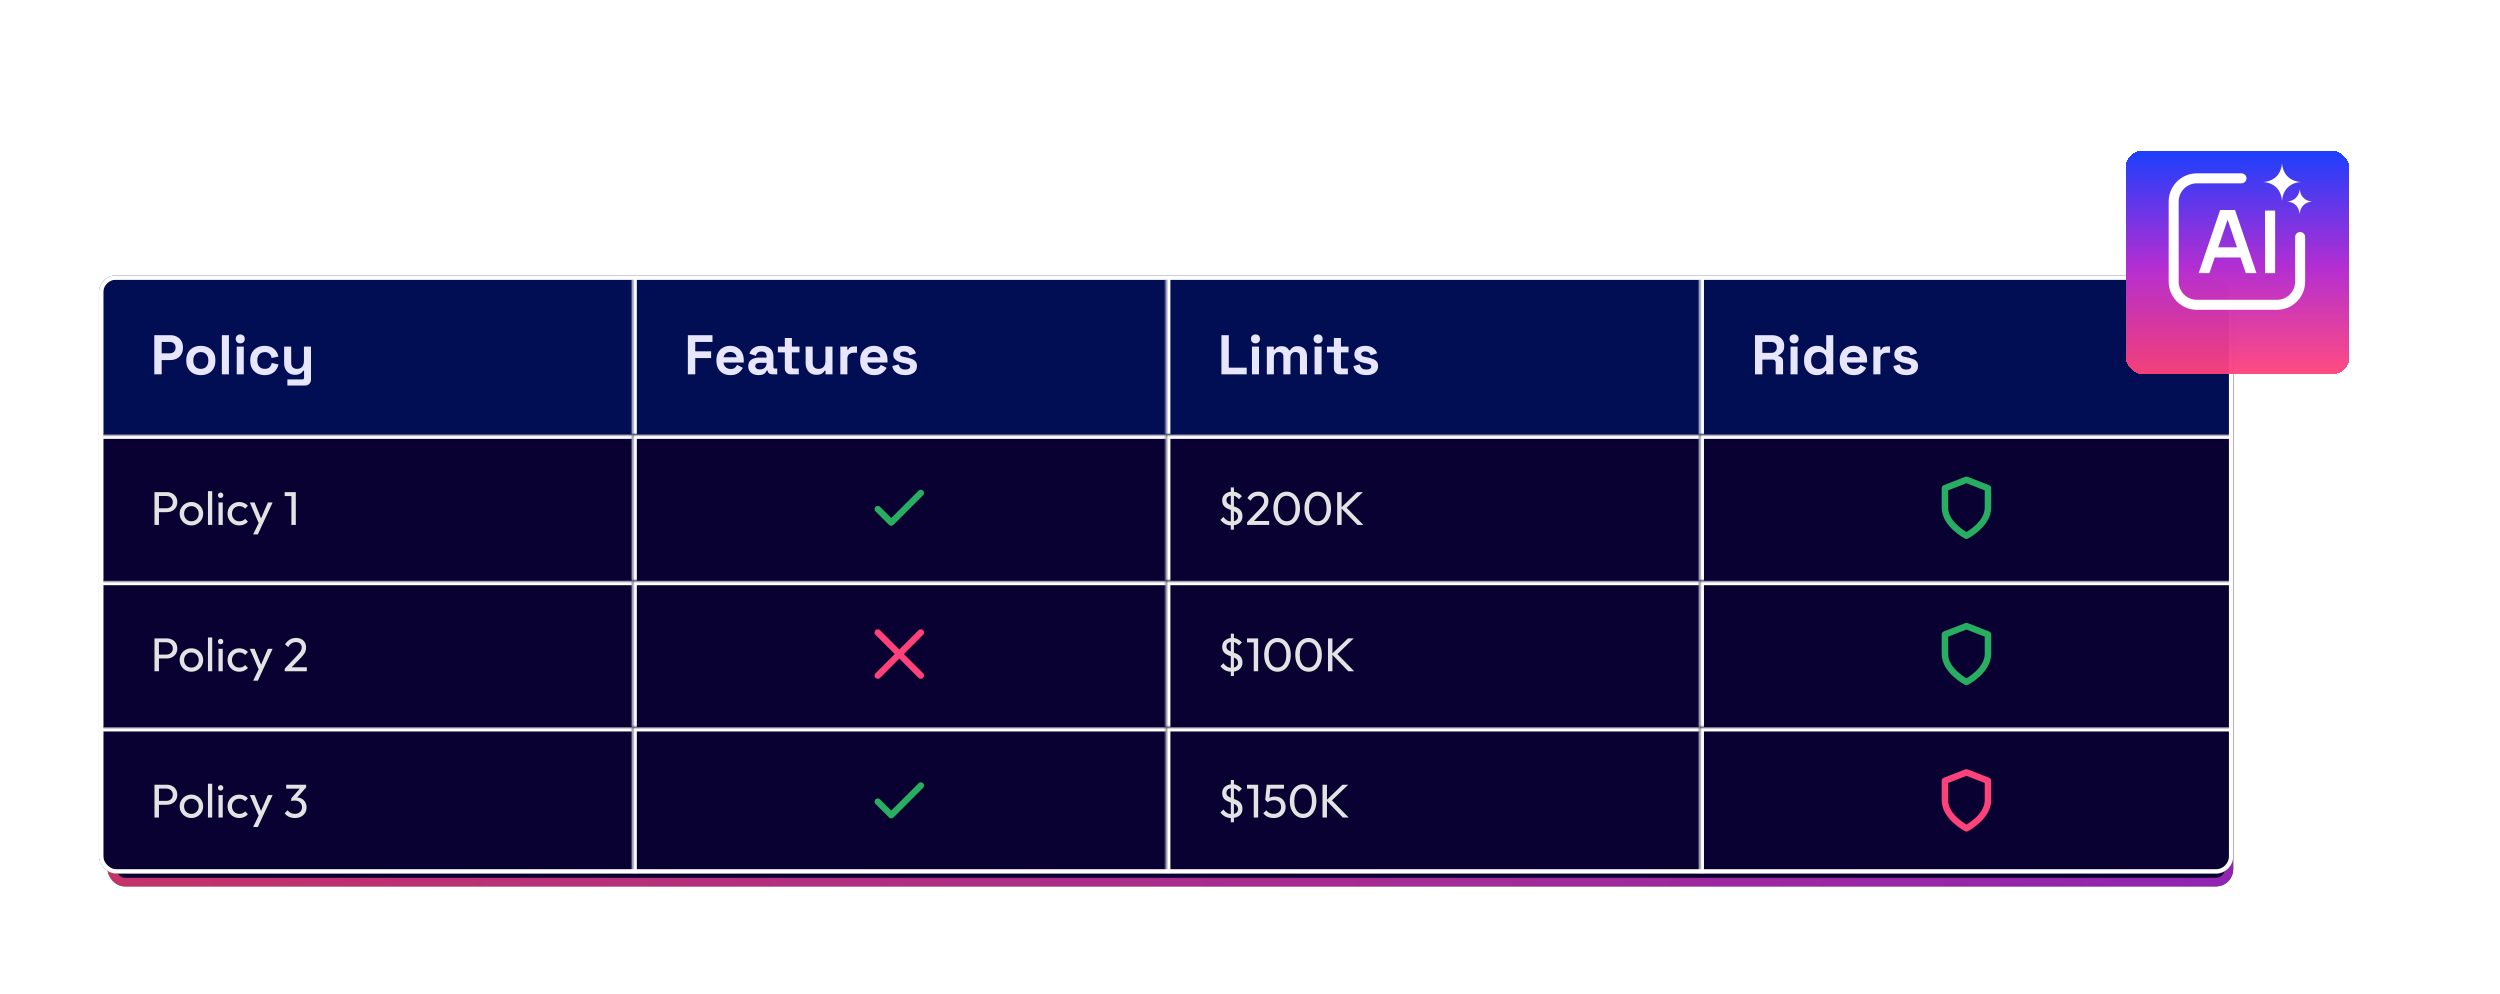
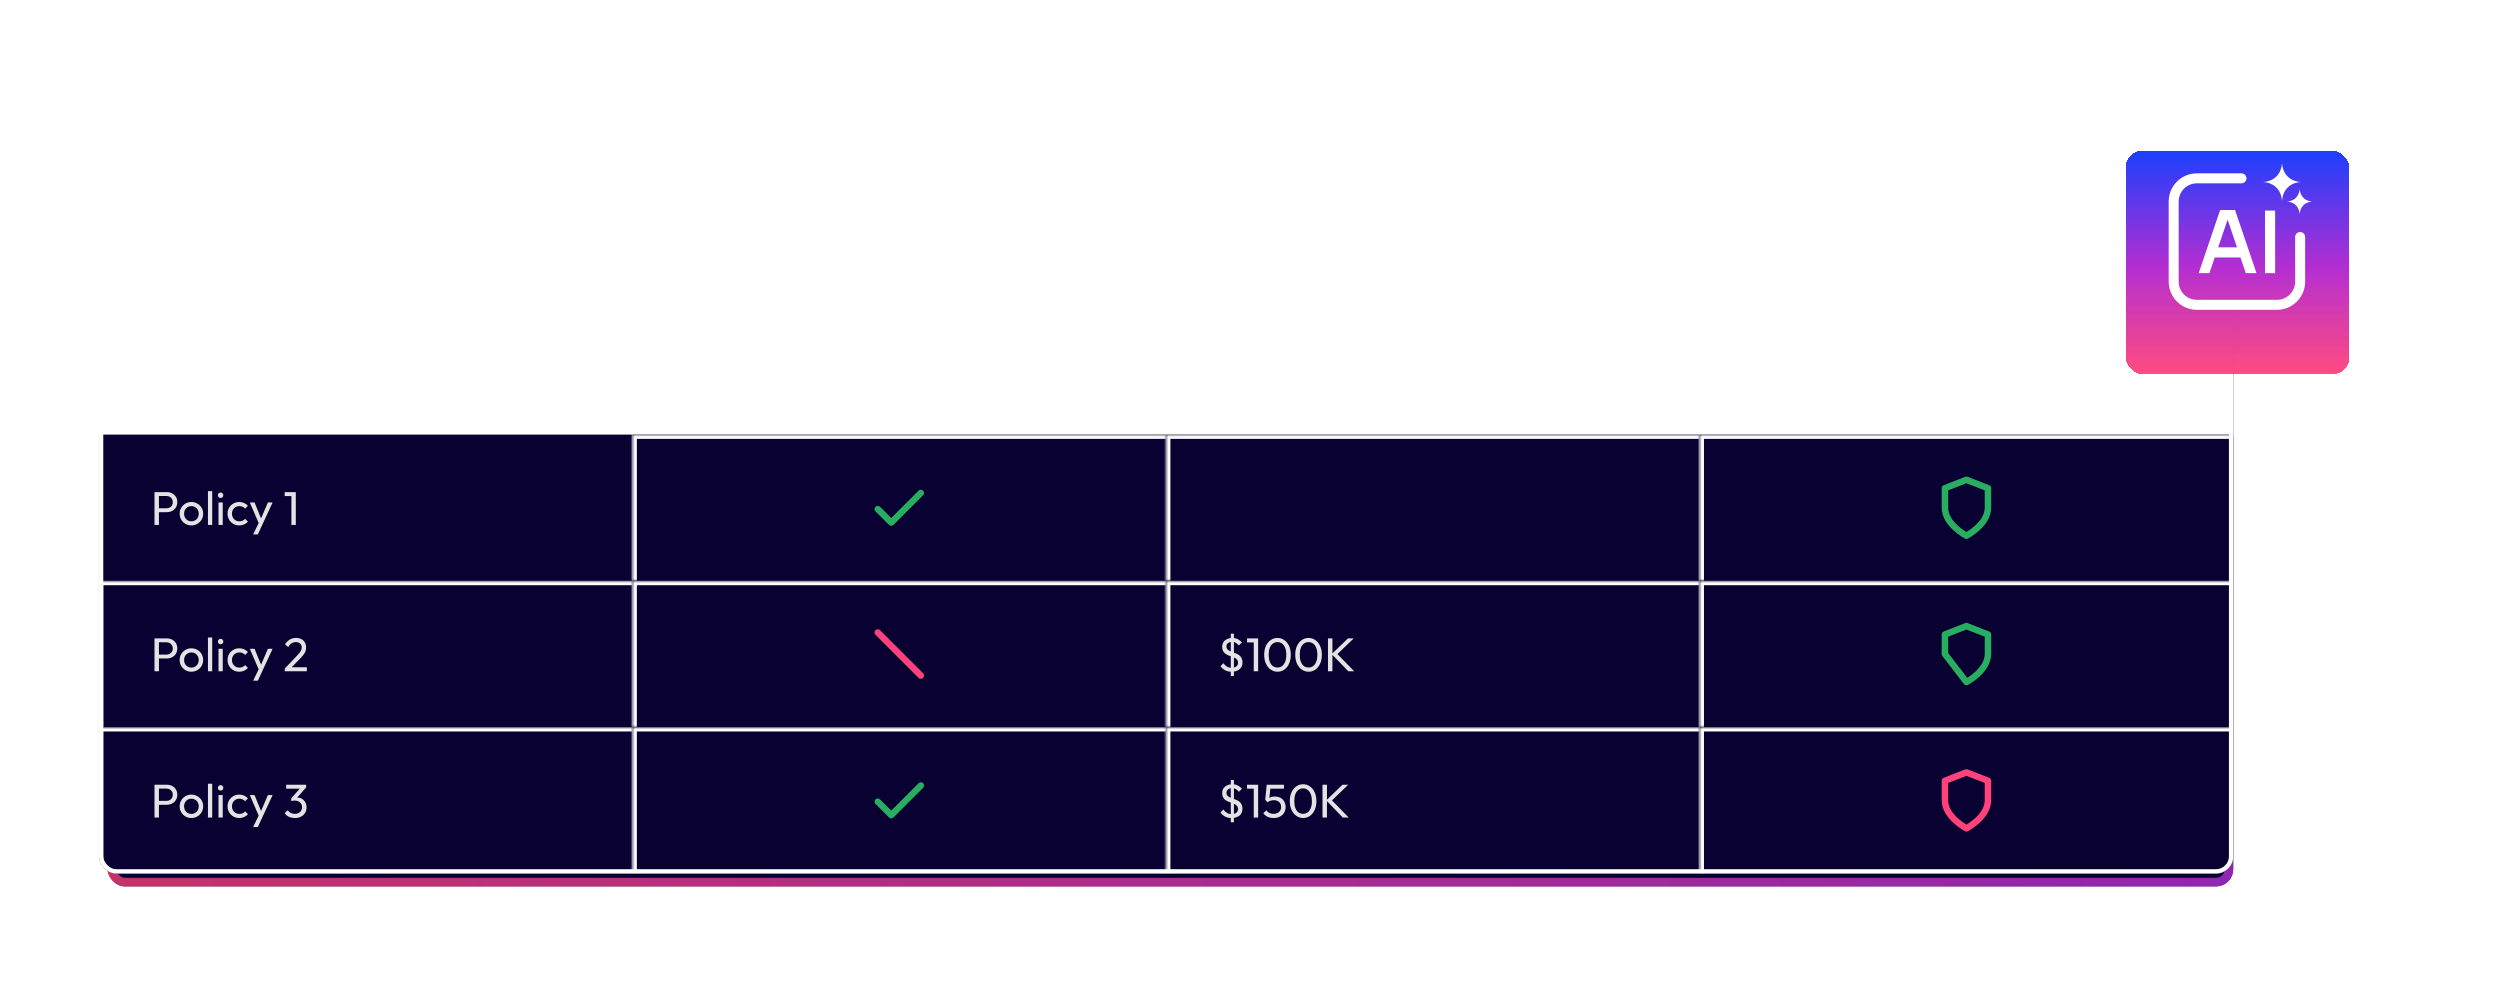
<svg xmlns="http://www.w3.org/2000/svg" width="581" height="231" viewBox="0 0 581 231" fill="none">
  <g filter="url(#filter0_d_2008_4955)">
    <rect x="25" y="64" width="494" height="138" rx="4" fill="#090132" />
    <rect x="26" y="65" width="492" height="136" rx="3" stroke="url(#paint0_linear_2008_4955)" stroke-opacity="0.8" stroke-width="2" />
  </g>
  <g clip-path="url(#clip0_2008_4955)">
    <rect x="23" y="64" width="496" height="139" rx="4" fill="white" />
    <g clip-path="url(#clip1_2008_4955)">
      <rect width="496" height="37" transform="translate(23 64)" fill="white" fill-opacity="0.01" />
      <mask id="path-5-inside-1_2008_4955" fill="white">
        <path d="M23 64H147V101H23V64Z" />
      </mask>
      <path d="M23 64H147V101H23V64Z" fill="#010E53" />
      <path d="M23 64V63H22V64H23ZM23 64V65H147V64V63H23V64ZM23 101H24V64H23H22V101H23Z" fill="white" mask="url(#path-5-inside-1_2008_4955)" />
      <path d="M35.858 87V77.9H39.602C40.174 77.9 40.677 78.017 41.11 78.251C41.552 78.476 41.894 78.797 42.137 79.213C42.388 79.629 42.514 80.123 42.514 80.695V80.877C42.514 81.44 42.384 81.934 42.124 82.359C41.873 82.775 41.526 83.1 41.084 83.334C40.651 83.559 40.157 83.672 39.602 83.672H37.574V87H35.858ZM37.574 82.112H39.433C39.84 82.112 40.17 81.999 40.421 81.774C40.672 81.549 40.798 81.241 40.798 80.851V80.721C40.798 80.331 40.672 80.023 40.421 79.798C40.17 79.573 39.84 79.46 39.433 79.46H37.574V82.112ZM46.671 87.182C46.03 87.182 45.454 87.052 44.942 86.792C44.431 86.532 44.028 86.155 43.733 85.661C43.439 85.167 43.291 84.573 43.291 83.88V83.672C43.291 82.979 43.439 82.385 43.733 81.891C44.028 81.397 44.431 81.02 44.942 80.76C45.454 80.5 46.03 80.37 46.671 80.37C47.313 80.37 47.889 80.5 48.4 80.76C48.912 81.02 49.315 81.397 49.609 81.891C49.904 82.385 50.051 82.979 50.051 83.672V83.88C50.051 84.573 49.904 85.167 49.609 85.661C49.315 86.155 48.912 86.532 48.4 86.792C47.889 87.052 47.313 87.182 46.671 87.182ZM46.671 85.726C47.174 85.726 47.59 85.566 47.919 85.245C48.249 84.916 48.413 84.448 48.413 83.841V83.711C48.413 83.104 48.249 82.641 47.919 82.32C47.599 81.991 47.183 81.826 46.671 81.826C46.169 81.826 45.753 81.991 45.423 82.32C45.094 82.641 44.929 83.104 44.929 83.711V83.841C44.929 84.448 45.094 84.916 45.423 85.245C45.753 85.566 46.169 85.726 46.671 85.726ZM51.563 87V77.9H53.201V87H51.563ZM55.016 87V80.552H56.654V87H55.016ZM55.835 79.798C55.541 79.798 55.289 79.703 55.081 79.512C54.882 79.321 54.782 79.07 54.782 78.758C54.782 78.446 54.882 78.195 55.081 78.004C55.289 77.813 55.541 77.718 55.835 77.718C56.139 77.718 56.39 77.813 56.589 78.004C56.789 78.195 56.888 78.446 56.888 78.758C56.888 79.07 56.789 79.321 56.589 79.512C56.39 79.703 56.139 79.798 55.835 79.798ZM61.499 87.182C60.875 87.182 60.307 87.052 59.796 86.792C59.293 86.532 58.894 86.155 58.6 85.661C58.305 85.167 58.158 84.569 58.158 83.867V83.685C58.158 82.983 58.305 82.385 58.6 81.891C58.894 81.397 59.293 81.02 59.796 80.76C60.307 80.5 60.875 80.37 61.499 80.37C62.114 80.37 62.643 80.478 63.085 80.695C63.527 80.912 63.882 81.211 64.151 81.592C64.428 81.965 64.61 82.389 64.697 82.866L63.111 83.204C63.076 82.944 62.998 82.71 62.877 82.502C62.755 82.294 62.582 82.129 62.357 82.008C62.14 81.887 61.867 81.826 61.538 81.826C61.208 81.826 60.909 81.9 60.641 82.047C60.381 82.186 60.173 82.398 60.017 82.684C59.869 82.961 59.796 83.304 59.796 83.711V83.841C59.796 84.248 59.869 84.595 60.017 84.881C60.173 85.158 60.381 85.371 60.641 85.518C60.909 85.657 61.208 85.726 61.538 85.726C62.032 85.726 62.404 85.6 62.656 85.349C62.916 85.089 63.08 84.751 63.15 84.335L64.736 84.712C64.623 85.171 64.428 85.592 64.151 85.973C63.882 86.346 63.527 86.64 63.085 86.857C62.643 87.074 62.114 87.182 61.499 87.182ZM66.789 89.6V88.17H70.299C70.541 88.17 70.663 88.04 70.663 87.78V86.155H70.429C70.359 86.302 70.251 86.45 70.104 86.597C69.956 86.744 69.757 86.866 69.506 86.961C69.254 87.056 68.934 87.104 68.544 87.104C68.041 87.104 67.599 86.991 67.218 86.766C66.845 86.532 66.555 86.211 66.347 85.804C66.139 85.397 66.035 84.929 66.035 84.4V80.552H67.673V84.27C67.673 84.755 67.79 85.119 68.024 85.362C68.266 85.605 68.609 85.726 69.051 85.726C69.553 85.726 69.943 85.561 70.221 85.232C70.498 84.894 70.637 84.426 70.637 83.828V80.552H72.275V88.144C72.275 88.586 72.145 88.937 71.885 89.197C71.625 89.466 71.278 89.6 70.845 89.6H66.789Z" fill="#E8E6FF" />
      <mask id="path-8-inside-2_2008_4955" fill="white">
        <path d="M147 64H271V101H147V64Z" />
      </mask>
      <path d="M147 64H271V101H147V64Z" fill="#010E53" />
      <path d="M147 64V63H146V64H147ZM147 64V65H271V64V63H147V64ZM147 101H148V64H147H146V101H147Z" fill="white" mask="url(#path-8-inside-2_2008_4955)" />
      <path d="M159.858 87V77.9H165.578V79.46H161.574V81.657H165.266V83.217H161.574V87H159.858ZM169.742 87.182C169.1 87.182 168.533 87.048 168.039 86.779C167.553 86.502 167.172 86.116 166.895 85.622C166.626 85.119 166.492 84.53 166.492 83.854V83.698C166.492 83.022 166.626 82.437 166.895 81.943C167.163 81.44 167.54 81.055 168.026 80.786C168.511 80.509 169.074 80.37 169.716 80.37C170.348 80.37 170.899 80.513 171.367 80.799C171.835 81.076 172.199 81.466 172.459 81.969C172.719 82.463 172.849 83.039 172.849 83.698V84.257H168.156C168.173 84.699 168.338 85.059 168.65 85.336C168.962 85.613 169.343 85.752 169.794 85.752C170.253 85.752 170.591 85.652 170.808 85.453C171.024 85.254 171.189 85.033 171.302 84.79L172.641 85.492C172.519 85.717 172.342 85.964 172.108 86.233C171.882 86.493 171.579 86.718 171.198 86.909C170.816 87.091 170.331 87.182 169.742 87.182ZM168.169 83.035H171.185C171.15 82.662 170.998 82.363 170.73 82.138C170.47 81.913 170.127 81.8 169.703 81.8C169.261 81.8 168.91 81.913 168.65 82.138C168.39 82.363 168.229 82.662 168.169 83.035ZM176.308 87.182C175.849 87.182 175.437 87.104 175.073 86.948C174.709 86.783 174.419 86.549 174.202 86.246C173.994 85.934 173.89 85.557 173.89 85.115C173.89 84.673 173.994 84.305 174.202 84.01C174.419 83.707 174.714 83.481 175.086 83.334C175.468 83.178 175.901 83.1 176.386 83.1H178.154V82.736C178.154 82.433 178.059 82.186 177.868 81.995C177.678 81.796 177.374 81.696 176.958 81.696C176.551 81.696 176.248 81.791 176.048 81.982C175.849 82.164 175.719 82.402 175.658 82.697L174.15 82.19C174.254 81.861 174.419 81.562 174.644 81.293C174.878 81.016 175.186 80.795 175.567 80.63C175.957 80.457 176.43 80.37 176.984 80.37C177.834 80.37 178.505 80.582 178.999 81.007C179.493 81.432 179.74 82.047 179.74 82.853V85.258C179.74 85.518 179.862 85.648 180.104 85.648H180.624V87H179.532C179.212 87 178.947 86.922 178.739 86.766C178.531 86.61 178.427 86.402 178.427 86.142V86.129H178.18C178.146 86.233 178.068 86.372 177.946 86.545C177.825 86.71 177.634 86.857 177.374 86.987C177.114 87.117 176.759 87.182 176.308 87.182ZM176.594 85.856C177.054 85.856 177.426 85.73 177.712 85.479C178.007 85.219 178.154 84.877 178.154 84.452V84.322H176.503C176.2 84.322 175.962 84.387 175.788 84.517C175.615 84.647 175.528 84.829 175.528 85.063C175.528 85.297 175.619 85.488 175.801 85.635C175.983 85.782 176.248 85.856 176.594 85.856ZM183.822 87C183.398 87 183.051 86.87 182.782 86.61C182.522 86.341 182.392 85.986 182.392 85.544V81.904H180.78V80.552H182.392V78.55H184.03V80.552H185.798V81.904H184.03V85.258C184.03 85.518 184.152 85.648 184.394 85.648H185.642V87H183.822ZM189.738 87.104C189.235 87.104 188.793 86.991 188.412 86.766C188.039 86.532 187.749 86.211 187.541 85.804C187.333 85.397 187.229 84.929 187.229 84.4V80.552H188.867V84.27C188.867 84.755 188.984 85.119 189.218 85.362C189.461 85.605 189.803 85.726 190.245 85.726C190.748 85.726 191.138 85.561 191.415 85.232C191.692 84.894 191.831 84.426 191.831 83.828V80.552H193.469V87H191.857V86.155H191.623C191.519 86.372 191.324 86.584 191.038 86.792C190.752 87 190.319 87.104 189.738 87.104ZM195.292 87V80.552H196.904V81.28H197.138C197.233 81.02 197.389 80.829 197.606 80.708C197.831 80.587 198.091 80.526 198.386 80.526H199.166V81.982H198.36C197.944 81.982 197.602 82.095 197.333 82.32C197.064 82.537 196.93 82.875 196.93 83.334V87H195.292ZM203.156 87.182C202.514 87.182 201.947 87.048 201.453 86.779C200.967 86.502 200.586 86.116 200.309 85.622C200.04 85.119 199.906 84.53 199.906 83.854V83.698C199.906 83.022 200.04 82.437 200.309 81.943C200.577 81.44 200.954 81.055 201.44 80.786C201.925 80.509 202.488 80.37 203.13 80.37C203.762 80.37 204.313 80.513 204.781 80.799C205.249 81.076 205.613 81.466 205.873 81.969C206.133 82.463 206.263 83.039 206.263 83.698V84.257H201.57C201.587 84.699 201.752 85.059 202.064 85.336C202.376 85.613 202.757 85.752 203.208 85.752C203.667 85.752 204.005 85.652 204.222 85.453C204.438 85.254 204.603 85.033 204.716 84.79L206.055 85.492C205.933 85.717 205.756 85.964 205.522 86.233C205.296 86.493 204.993 86.718 204.612 86.909C204.23 87.091 203.745 87.182 203.156 87.182ZM201.583 83.035H204.599C204.564 82.662 204.412 82.363 204.144 82.138C203.884 81.913 203.541 81.8 203.117 81.8C202.675 81.8 202.324 81.913 202.064 82.138C201.804 82.363 201.643 82.662 201.583 83.035ZM210.399 87.182C209.558 87.182 208.869 87 208.332 86.636C207.794 86.272 207.469 85.752 207.357 85.076L208.865 84.686C208.925 84.989 209.025 85.228 209.164 85.401C209.311 85.574 209.489 85.7 209.697 85.778C209.913 85.847 210.147 85.882 210.399 85.882C210.78 85.882 211.062 85.817 211.244 85.687C211.426 85.548 211.517 85.379 211.517 85.18C211.517 84.981 211.43 84.829 211.257 84.725C211.083 84.612 210.806 84.521 210.425 84.452L210.061 84.387C209.61 84.3 209.198 84.183 208.826 84.036C208.453 83.88 208.154 83.668 207.929 83.399C207.703 83.13 207.591 82.784 207.591 82.359C207.591 81.718 207.825 81.228 208.293 80.89C208.761 80.543 209.376 80.37 210.139 80.37C210.858 80.37 211.456 80.53 211.933 80.851C212.409 81.172 212.721 81.592 212.869 82.112L211.348 82.58C211.278 82.251 211.135 82.017 210.919 81.878C210.711 81.739 210.451 81.67 210.139 81.67C209.827 81.67 209.588 81.726 209.424 81.839C209.259 81.943 209.177 82.09 209.177 82.281C209.177 82.489 209.263 82.645 209.437 82.749C209.61 82.844 209.844 82.918 210.139 82.97L210.503 83.035C210.988 83.122 211.426 83.239 211.816 83.386C212.214 83.525 212.526 83.728 212.752 83.997C212.986 84.257 213.103 84.612 213.103 85.063C213.103 85.739 212.856 86.263 212.362 86.636C211.876 87 211.222 87.182 210.399 87.182Z" fill="#E8E6FF" />
      <mask id="path-11-inside-3_2008_4955" fill="white">
        <path d="M271 64H395V101H271V64Z" />
      </mask>
      <path d="M271 64H395V101H271V64Z" fill="#010E53" />
      <path d="M271 64V63H270V64H271ZM271 64V65H395V64V63H271V64ZM271 101H272V64H271H270V101H271Z" fill="white" mask="url(#path-11-inside-3_2008_4955)" />
      <path d="M283.858 87V77.9H285.574V85.44H289.734V87H283.858ZM290.956 87V80.552H292.594V87H290.956ZM291.775 79.798C291.48 79.798 291.229 79.703 291.021 79.512C290.822 79.321 290.722 79.07 290.722 78.758C290.722 78.446 290.822 78.195 291.021 78.004C291.229 77.813 291.48 77.718 291.775 77.718C292.078 77.718 292.33 77.813 292.529 78.004C292.728 78.195 292.828 78.446 292.828 78.758C292.828 79.07 292.728 79.321 292.529 79.512C292.33 79.703 292.078 79.798 291.775 79.798ZM294.409 87V80.552H296.021V81.254H296.255C296.368 81.037 296.554 80.851 296.814 80.695C297.074 80.53 297.416 80.448 297.841 80.448C298.3 80.448 298.669 80.539 298.946 80.721C299.223 80.894 299.436 81.124 299.583 81.41H299.817C299.964 81.133 300.172 80.903 300.441 80.721C300.71 80.539 301.091 80.448 301.585 80.448C301.984 80.448 302.343 80.535 302.664 80.708C302.993 80.873 303.253 81.128 303.444 81.475C303.643 81.813 303.743 82.242 303.743 82.762V87H302.105V82.879C302.105 82.524 302.014 82.259 301.832 82.086C301.65 81.904 301.394 81.813 301.065 81.813C300.692 81.813 300.402 81.934 300.194 82.177C299.995 82.411 299.895 82.749 299.895 83.191V87H298.257V82.879C298.257 82.524 298.166 82.259 297.984 82.086C297.802 81.904 297.546 81.813 297.217 81.813C296.844 81.813 296.554 81.934 296.346 82.177C296.147 82.411 296.047 82.749 296.047 83.191V87H294.409ZM305.505 87V80.552H307.143V87H305.505ZM306.324 79.798C306.029 79.798 305.778 79.703 305.57 79.512C305.37 79.321 305.271 79.07 305.271 78.758C305.271 78.446 305.37 78.195 305.57 78.004C305.778 77.813 306.029 77.718 306.324 77.718C306.627 77.718 306.878 77.813 307.078 78.004C307.277 78.195 307.377 78.446 307.377 78.758C307.377 79.07 307.277 79.321 307.078 79.512C306.878 79.703 306.627 79.798 306.324 79.798ZM311.428 87C311.003 87 310.657 86.87 310.388 86.61C310.128 86.341 309.998 85.986 309.998 85.544V81.904H308.386V80.552H309.998V78.55H311.636V80.552H313.404V81.904H311.636V85.258C311.636 85.518 311.757 85.648 312 85.648H313.248V87H311.428ZM317.565 87.182C316.724 87.182 316.035 87 315.498 86.636C314.96 86.272 314.635 85.752 314.523 85.076L316.031 84.686C316.091 84.989 316.191 85.228 316.33 85.401C316.477 85.574 316.655 85.7 316.863 85.778C317.079 85.847 317.313 85.882 317.565 85.882C317.946 85.882 318.228 85.817 318.41 85.687C318.592 85.548 318.683 85.379 318.683 85.18C318.683 84.981 318.596 84.829 318.423 84.725C318.249 84.612 317.972 84.521 317.591 84.452L317.227 84.387C316.776 84.3 316.364 84.183 315.992 84.036C315.619 83.88 315.32 83.668 315.095 83.399C314.869 83.13 314.757 82.784 314.757 82.359C314.757 81.718 314.991 81.228 315.459 80.89C315.927 80.543 316.542 80.37 317.305 80.37C318.024 80.37 318.622 80.53 319.099 80.851C319.575 81.172 319.887 81.592 320.035 82.112L318.514 82.58C318.444 82.251 318.301 82.017 318.085 81.878C317.877 81.739 317.617 81.67 317.305 81.67C316.993 81.67 316.754 81.726 316.59 81.839C316.425 81.943 316.343 82.09 316.343 82.281C316.343 82.489 316.429 82.645 316.603 82.749C316.776 82.844 317.01 82.918 317.305 82.97L317.669 83.035C318.154 83.122 318.592 83.239 318.982 83.386C319.38 83.525 319.692 83.728 319.918 83.997C320.152 84.257 320.269 84.612 320.269 85.063C320.269 85.739 320.022 86.263 319.528 86.636C319.042 87 318.388 87.182 317.565 87.182Z" fill="#E8E6FF" />
      <mask id="path-14-inside-4_2008_4955" fill="white">
        <path d="M395 64H519V101H395V64Z" />
      </mask>
      <path d="M395 64H519V101H395V64Z" fill="#010E53" />
      <path d="M395 64V63H394V64H395ZM395 64V65H519V64V63H395V64ZM395 101H396V64H395H394V101H395Z" fill="white" mask="url(#path-14-inside-4_2008_4955)" />
      <path d="M407.858 87V77.9H411.81C412.382 77.9 412.88 78 413.305 78.199C413.73 78.398 414.059 78.68 414.293 79.044C414.527 79.408 414.644 79.837 414.644 80.331V80.487C414.644 81.033 414.514 81.475 414.254 81.813C413.994 82.151 413.673 82.398 413.292 82.554V82.788C413.639 82.805 413.907 82.927 414.098 83.152C414.289 83.369 414.384 83.659 414.384 84.023V87H412.668V84.27C412.668 84.062 412.612 83.893 412.499 83.763C412.395 83.633 412.217 83.568 411.966 83.568H409.574V87H407.858ZM409.574 82.008H411.628C412.035 82.008 412.352 81.9 412.577 81.683C412.811 81.458 412.928 81.163 412.928 80.799V80.669C412.928 80.305 412.815 80.015 412.59 79.798C412.365 79.573 412.044 79.46 411.628 79.46H409.574V82.008ZM416.124 87V80.552H417.762V87H416.124ZM416.943 79.798C416.648 79.798 416.397 79.703 416.189 79.512C415.99 79.321 415.89 79.07 415.89 78.758C415.89 78.446 415.99 78.195 416.189 78.004C416.397 77.813 416.648 77.718 416.943 77.718C417.246 77.718 417.498 77.813 417.697 78.004C417.896 78.195 417.996 78.446 417.996 78.758C417.996 79.07 417.896 79.321 417.697 79.512C417.498 79.703 417.246 79.798 416.943 79.798ZM422.177 87.182C421.666 87.182 421.185 87.056 420.734 86.805C420.292 86.545 419.937 86.168 419.668 85.674C419.399 85.18 419.265 84.582 419.265 83.88V83.672C419.265 82.97 419.399 82.372 419.668 81.878C419.937 81.384 420.292 81.011 420.734 80.76C421.176 80.5 421.657 80.37 422.177 80.37C422.567 80.37 422.892 80.418 423.152 80.513C423.421 80.6 423.637 80.712 423.802 80.851C423.967 80.99 424.092 81.137 424.179 81.293H424.413V77.9H426.051V87H424.439V86.22H424.205C424.058 86.463 423.828 86.684 423.516 86.883C423.213 87.082 422.766 87.182 422.177 87.182ZM422.671 85.752C423.174 85.752 423.594 85.592 423.932 85.271C424.27 84.942 424.439 84.465 424.439 83.841V83.711C424.439 83.087 424.27 82.615 423.932 82.294C423.603 81.965 423.182 81.8 422.671 81.8C422.168 81.8 421.748 81.965 421.41 82.294C421.072 82.615 420.903 83.087 420.903 83.711V83.841C420.903 84.465 421.072 84.942 421.41 85.271C421.748 85.592 422.168 85.752 422.671 85.752ZM430.805 87.182C430.164 87.182 429.596 87.048 429.102 86.779C428.617 86.502 428.235 86.116 427.958 85.622C427.689 85.119 427.555 84.53 427.555 83.854V83.698C427.555 83.022 427.689 82.437 427.958 81.943C428.227 81.44 428.604 81.055 429.089 80.786C429.574 80.509 430.138 80.37 430.779 80.37C431.412 80.37 431.962 80.513 432.43 80.799C432.898 81.076 433.262 81.466 433.522 81.969C433.782 82.463 433.912 83.039 433.912 83.698V84.257H429.219C429.236 84.699 429.401 85.059 429.713 85.336C430.025 85.613 430.406 85.752 430.857 85.752C431.316 85.752 431.654 85.652 431.871 85.453C432.088 85.254 432.252 85.033 432.365 84.79L433.704 85.492C433.583 85.717 433.405 85.964 433.171 86.233C432.946 86.493 432.642 86.718 432.261 86.909C431.88 87.091 431.394 87.182 430.805 87.182ZM429.232 83.035H432.248C432.213 82.662 432.062 82.363 431.793 82.138C431.533 81.913 431.191 81.8 430.766 81.8C430.324 81.8 429.973 81.913 429.713 82.138C429.453 82.363 429.293 82.662 429.232 83.035ZM435.37 87V80.552H436.982V81.28H437.216C437.311 81.02 437.467 80.829 437.684 80.708C437.909 80.587 438.169 80.526 438.464 80.526H439.244V81.982H438.438C438.022 81.982 437.68 82.095 437.411 82.32C437.142 82.537 437.008 82.875 437.008 83.334V87H435.37ZM443.05 87.182C442.209 87.182 441.52 87 440.983 86.636C440.446 86.272 440.121 85.752 440.008 85.076L441.516 84.686C441.577 84.989 441.676 85.228 441.815 85.401C441.962 85.574 442.14 85.7 442.348 85.778C442.565 85.847 442.799 85.882 443.05 85.882C443.431 85.882 443.713 85.817 443.895 85.687C444.077 85.548 444.168 85.379 444.168 85.18C444.168 84.981 444.081 84.829 443.908 84.725C443.735 84.612 443.457 84.521 443.076 84.452L442.712 84.387C442.261 84.3 441.85 84.183 441.477 84.036C441.104 83.88 440.805 83.668 440.58 83.399C440.355 83.13 440.242 82.784 440.242 82.359C440.242 81.718 440.476 81.228 440.944 80.89C441.412 80.543 442.027 80.37 442.79 80.37C443.509 80.37 444.107 80.53 444.584 80.851C445.061 81.172 445.373 81.592 445.52 82.112L443.999 82.58C443.93 82.251 443.787 82.017 443.57 81.878C443.362 81.739 443.102 81.67 442.79 81.67C442.478 81.67 442.24 81.726 442.075 81.839C441.91 81.943 441.828 82.09 441.828 82.281C441.828 82.489 441.915 82.645 442.088 82.749C442.261 82.844 442.495 82.918 442.79 82.97L443.154 83.035C443.639 83.122 444.077 83.239 444.467 83.386C444.866 83.525 445.178 83.728 445.403 83.997C445.637 84.257 445.754 84.612 445.754 85.063C445.754 85.739 445.507 86.263 445.013 86.636C444.528 87 443.873 87.182 443.05 87.182Z" fill="#E8E6FF" />
    </g>
    <g clip-path="url(#clip2_2008_4955)">
      <rect width="496" height="34" transform="translate(23 101)" fill="white" fill-opacity="0.01" />
      <mask id="path-17-inside-5_2008_4955" fill="white">
        <path d="M23 101H147V135H23V101Z" />
      </mask>
      <path d="M23 101H147V135H23V101Z" fill="#090132" />
-       <path d="M23 101V100H22V101H23ZM23 101V102H147V101V100H23V101ZM23 135H24V101H23H22V135H23Z" fill="white" mask="url(#path-17-inside-5_2008_4955)" />
      <path d="M36.595 119.03V118.128H38.674C38.96 118.128 39.213 118.069 39.433 117.952C39.66 117.835 39.836 117.67 39.961 117.457C40.093 117.244 40.159 116.991 40.159 116.698C40.159 116.405 40.093 116.152 39.961 115.939C39.836 115.726 39.66 115.561 39.433 115.444C39.213 115.327 38.96 115.268 38.674 115.268H36.595V114.366H38.74C39.209 114.366 39.627 114.461 39.994 114.652C40.368 114.843 40.661 115.114 40.874 115.466C41.094 115.811 41.204 116.221 41.204 116.698C41.204 117.167 41.094 117.578 40.874 117.93C40.661 118.275 40.368 118.546 39.994 118.744C39.627 118.935 39.209 119.03 38.74 119.03H36.595ZM35.902 122V114.366H36.936V122H35.902ZM44.483 122.11C43.97 122.11 43.508 121.989 43.097 121.747C42.687 121.505 42.36 121.179 42.118 120.768C41.876 120.35 41.755 119.884 41.755 119.371C41.755 118.865 41.876 118.41 42.118 118.007C42.36 117.596 42.687 117.27 43.097 117.028C43.508 116.786 43.97 116.665 44.483 116.665C44.989 116.665 45.447 116.786 45.858 117.028C46.276 117.263 46.606 117.585 46.848 117.996C47.09 118.407 47.211 118.865 47.211 119.371C47.211 119.884 47.09 120.35 46.848 120.768C46.606 121.179 46.276 121.505 45.858 121.747C45.447 121.989 44.989 122.11 44.483 122.11ZM44.483 121.153C44.813 121.153 45.106 121.076 45.363 120.922C45.62 120.768 45.822 120.559 45.968 120.295C46.115 120.024 46.188 119.716 46.188 119.371C46.188 119.034 46.111 118.733 45.957 118.469C45.81 118.205 45.609 118 45.352 117.853C45.103 117.699 44.813 117.622 44.483 117.622C44.153 117.622 43.86 117.699 43.603 117.853C43.346 118 43.145 118.205 42.998 118.469C42.852 118.733 42.778 119.034 42.778 119.371C42.778 119.716 42.852 120.024 42.998 120.295C43.145 120.559 43.346 120.768 43.603 120.922C43.86 121.076 44.153 121.153 44.483 121.153ZM48.327 122V114.146H49.317V122H48.327ZM50.776 122V116.775H51.766V122H50.776ZM51.271 115.73C51.088 115.73 50.937 115.671 50.82 115.554C50.703 115.429 50.644 115.275 50.644 115.092C50.644 114.916 50.703 114.769 50.82 114.652C50.937 114.527 51.088 114.465 51.271 114.465C51.454 114.465 51.605 114.527 51.722 114.652C51.839 114.769 51.898 114.916 51.898 115.092C51.898 115.275 51.839 115.429 51.722 115.554C51.605 115.671 51.454 115.73 51.271 115.73ZM55.612 122.11C55.099 122.11 54.633 121.989 54.215 121.747C53.804 121.505 53.478 121.179 53.236 120.768C53.001 120.35 52.884 119.888 52.884 119.382C52.884 118.869 53.001 118.407 53.236 117.996C53.478 117.585 53.804 117.263 54.215 117.028C54.633 116.786 55.099 116.665 55.612 116.665C56.015 116.665 56.389 116.742 56.734 116.896C57.079 117.043 57.376 117.259 57.625 117.545L56.965 118.205C56.804 118.014 56.606 117.871 56.371 117.776C56.144 117.673 55.891 117.622 55.612 117.622C55.282 117.622 54.989 117.699 54.732 117.853C54.475 118 54.274 118.205 54.127 118.469C53.98 118.733 53.907 119.037 53.907 119.382C53.907 119.727 53.98 120.031 54.127 120.295C54.274 120.559 54.475 120.768 54.732 120.922C54.989 121.076 55.282 121.153 55.612 121.153C55.891 121.153 56.144 121.105 56.371 121.01C56.606 120.907 56.807 120.761 56.976 120.57L57.625 121.23C57.383 121.509 57.086 121.725 56.734 121.879C56.389 122.033 56.015 122.11 55.612 122.11ZM60.323 122.044L58.057 116.775H59.157L60.84 120.9H60.488L62.259 116.775H63.359L60.917 122.044H60.323ZM58.827 124.189L60.367 121.032L60.917 122.044L59.927 124.189H58.827ZM67.722 122V114.366H68.745V122H67.722ZM66.16 115.29V114.366H68.635V115.29H66.16Z" fill="#E3E3E3" />
      <mask id="path-20-inside-6_2008_4955" fill="white">
        <path d="M147 101H271V135H147V101Z" />
      </mask>
      <path d="M147 101H271V135H147V101Z" fill="#090132" />
      <path d="M147 101V100H146V101H147ZM147 101V102H271V101V100H147V101ZM147 135H148V101H147H146V135H147Z" fill="white" mask="url(#path-20-inside-6_2008_4955)" />
      <path d="M214 114.562L207.125 121.438L204 118.312" stroke="#27AE60" stroke-width="1.5" stroke-linecap="round" stroke-linejoin="round" />
      <mask id="path-23-inside-7_2008_4955" fill="white">
        <path d="M271 101H395V135H271V101Z" />
      </mask>
      <path d="M271 101H395V135H271V101Z" fill="#090132" />
      <path d="M271 101V100H270V101H271ZM271 101V102H395V101V100H271V101ZM271 135H272V101H271H270V135H271Z" fill="white" mask="url(#path-23-inside-7_2008_4955)" />
-       <path d="M286.19 122.11C285.633 122.11 285.145 122 284.727 121.78C284.316 121.56 283.95 121.241 283.627 120.823L284.32 120.13C284.555 120.46 284.826 120.72 285.134 120.911C285.442 121.102 285.805 121.197 286.223 121.197C286.67 121.197 287.03 121.094 287.301 120.889C287.58 120.684 287.719 120.398 287.719 120.031C287.719 119.745 287.653 119.514 287.521 119.338C287.389 119.162 287.213 119.019 286.993 118.909C286.773 118.792 286.531 118.689 286.267 118.601C286.003 118.506 285.739 118.407 285.475 118.304C285.218 118.194 284.98 118.062 284.76 117.908C284.54 117.747 284.364 117.538 284.232 117.281C284.1 117.024 284.034 116.702 284.034 116.313C284.034 115.88 284.137 115.514 284.342 115.213C284.555 114.905 284.841 114.67 285.2 114.509C285.559 114.34 285.963 114.256 286.41 114.256C286.872 114.256 287.294 114.355 287.675 114.553C288.056 114.744 288.372 114.997 288.621 115.312L287.928 116.005C287.701 115.741 287.462 115.536 287.213 115.389C286.964 115.242 286.689 115.169 286.388 115.169C285.963 115.169 285.629 115.261 285.387 115.444C285.145 115.627 285.024 115.895 285.024 116.247C285.024 116.504 285.09 116.713 285.222 116.874C285.361 117.028 285.541 117.16 285.761 117.27C285.988 117.38 286.23 117.483 286.487 117.578C286.751 117.666 287.015 117.765 287.279 117.875C287.55 117.985 287.796 118.124 288.016 118.293C288.236 118.462 288.412 118.682 288.544 118.953C288.683 119.217 288.753 119.551 288.753 119.954C288.753 120.629 288.522 121.157 288.06 121.538C287.598 121.919 286.975 122.11 286.19 122.11ZM286.036 123.1V113.266H286.762V123.1H286.036ZM289.83 121.373L292.646 118.403C292.932 118.11 293.155 117.857 293.317 117.644C293.478 117.424 293.592 117.222 293.658 117.039C293.731 116.856 293.768 116.665 293.768 116.467C293.768 116.078 293.643 115.774 293.394 115.554C293.144 115.334 292.822 115.224 292.426 115.224C292.037 115.224 291.696 115.319 291.403 115.51C291.109 115.693 290.849 115.979 290.622 116.368L289.896 115.763C290.196 115.264 290.559 114.89 290.985 114.641C291.41 114.384 291.901 114.256 292.459 114.256C292.928 114.256 293.335 114.348 293.68 114.531C294.032 114.714 294.303 114.971 294.494 115.301C294.684 115.631 294.78 116.016 294.78 116.456C294.78 116.771 294.739 117.054 294.659 117.303C294.585 117.552 294.45 117.809 294.252 118.073C294.061 118.33 293.793 118.638 293.449 118.997L291.172 121.34L289.83 121.373ZM289.83 122V121.373L290.71 121.076H294.956V122H289.83ZM299.048 122.11C298.476 122.11 297.952 121.949 297.475 121.626C297.006 121.303 296.632 120.849 296.353 120.262C296.074 119.668 295.935 118.971 295.935 118.172C295.935 117.373 296.071 116.68 296.342 116.093C296.621 115.506 296.995 115.055 297.464 114.74C297.933 114.417 298.45 114.256 299.015 114.256C299.594 114.256 300.119 114.417 300.588 114.74C301.057 115.055 301.428 115.506 301.699 116.093C301.978 116.68 302.117 117.376 302.117 118.183C302.117 118.982 301.978 119.679 301.699 120.273C301.428 120.86 301.057 121.314 300.588 121.637C300.126 121.952 299.613 122.11 299.048 122.11ZM299.026 121.131C299.429 121.131 299.781 121.021 300.082 120.801C300.39 120.574 300.632 120.24 300.808 119.8C300.984 119.36 301.072 118.817 301.072 118.172C301.072 117.527 300.984 116.988 300.808 116.555C300.632 116.115 300.39 115.785 300.082 115.565C299.774 115.338 299.418 115.224 299.015 115.224C298.619 115.224 298.267 115.338 297.959 115.565C297.651 115.785 297.409 116.115 297.233 116.555C297.064 116.988 296.98 117.527 296.98 118.172C296.98 118.817 297.064 119.36 297.233 119.8C297.409 120.24 297.651 120.574 297.959 120.801C298.267 121.021 298.623 121.131 299.026 121.131ZM306.267 122.11C305.695 122.11 305.17 121.949 304.694 121.626C304.224 121.303 303.85 120.849 303.572 120.262C303.293 119.668 303.154 118.971 303.154 118.172C303.154 117.373 303.289 116.68 303.561 116.093C303.839 115.506 304.213 115.055 304.683 114.74C305.152 114.417 305.669 114.256 306.234 114.256C306.813 114.256 307.337 114.417 307.807 114.74C308.276 115.055 308.646 115.506 308.918 116.093C309.196 116.68 309.336 117.376 309.336 118.183C309.336 118.982 309.196 119.679 308.918 120.273C308.646 120.86 308.276 121.314 307.807 121.637C307.345 121.952 306.831 122.11 306.267 122.11ZM306.245 121.131C306.648 121.131 307 121.021 307.301 120.801C307.609 120.574 307.851 120.24 308.027 119.8C308.203 119.36 308.291 118.817 308.291 118.172C308.291 117.527 308.203 116.988 308.027 116.555C307.851 116.115 307.609 115.785 307.301 115.565C306.993 115.338 306.637 115.224 306.234 115.224C305.838 115.224 305.486 115.338 305.178 115.565C304.87 115.785 304.628 116.115 304.452 116.555C304.283 116.988 304.199 117.527 304.199 118.172C304.199 118.817 304.283 119.36 304.452 119.8C304.628 120.24 304.87 120.574 305.178 120.801C305.486 121.021 305.841 121.131 306.245 121.131ZM315.476 122L311.626 118.018L315.399 114.366H316.741L312.671 118.282V117.71L316.851 122H315.476ZM310.757 122V114.366H311.791V122H310.757Z" fill="#E3E3E3" />
      <mask id="path-26-inside-8_2008_4955" fill="white">
        <path d="M395 101H519V135H395V101Z" />
      </mask>
      <path d="M395 101H519V135H395V101Z" fill="#090132" />
      <path d="M395 101V100H394V101H395ZM395 101V102H519V101V100H395V101ZM395 135H396V101H395H394V135H395Z" fill="white" mask="url(#path-26-inside-8_2008_4955)" />
      <path d="M457 124.5C457 124.5 462 121.9 462 118V113.45L457 111.5L452 113.45V118C452 121.9 457 124.5 457 124.5Z" stroke="#27AE60" stroke-width="1.5" stroke-linecap="round" stroke-linejoin="round" />
    </g>
    <g clip-path="url(#clip3_2008_4955)">
-       <rect width="496" height="34" transform="translate(23 135)" fill="white" fill-opacity="0.01" />
      <mask id="path-29-inside-9_2008_4955" fill="white">
        <path d="M23 135H147V169H23V135Z" />
      </mask>
      <path d="M23 135H147V169H23V135Z" fill="#090132" />
      <path d="M23 135V134H22V135H23ZM23 135V136H147V135V134H23V135ZM23 169H24V135H23H22V169H23Z" fill="white" mask="url(#path-29-inside-9_2008_4955)" />
      <path d="M36.595 153.03V152.128H38.674C38.96 152.128 39.213 152.069 39.433 151.952C39.66 151.835 39.836 151.67 39.961 151.457C40.093 151.244 40.159 150.991 40.159 150.698C40.159 150.405 40.093 150.152 39.961 149.939C39.836 149.726 39.66 149.561 39.433 149.444C39.213 149.327 38.96 149.268 38.674 149.268H36.595V148.366H38.74C39.209 148.366 39.627 148.461 39.994 148.652C40.368 148.843 40.661 149.114 40.874 149.466C41.094 149.811 41.204 150.221 41.204 150.698C41.204 151.167 41.094 151.578 40.874 151.93C40.661 152.275 40.368 152.546 39.994 152.744C39.627 152.935 39.209 153.03 38.74 153.03H36.595ZM35.902 156V148.366H36.936V156H35.902ZM44.483 156.11C43.97 156.11 43.508 155.989 43.097 155.747C42.687 155.505 42.36 155.179 42.118 154.768C41.876 154.35 41.755 153.884 41.755 153.371C41.755 152.865 41.876 152.41 42.118 152.007C42.36 151.596 42.687 151.27 43.097 151.028C43.508 150.786 43.97 150.665 44.483 150.665C44.989 150.665 45.447 150.786 45.858 151.028C46.276 151.263 46.606 151.585 46.848 151.996C47.09 152.407 47.211 152.865 47.211 153.371C47.211 153.884 47.09 154.35 46.848 154.768C46.606 155.179 46.276 155.505 45.858 155.747C45.447 155.989 44.989 156.11 44.483 156.11ZM44.483 155.153C44.813 155.153 45.106 155.076 45.363 154.922C45.62 154.768 45.822 154.559 45.968 154.295C46.115 154.024 46.188 153.716 46.188 153.371C46.188 153.034 46.111 152.733 45.957 152.469C45.81 152.205 45.609 152 45.352 151.853C45.103 151.699 44.813 151.622 44.483 151.622C44.153 151.622 43.86 151.699 43.603 151.853C43.346 152 43.145 152.205 42.998 152.469C42.852 152.733 42.778 153.034 42.778 153.371C42.778 153.716 42.852 154.024 42.998 154.295C43.145 154.559 43.346 154.768 43.603 154.922C43.86 155.076 44.153 155.153 44.483 155.153ZM48.327 156V148.146H49.317V156H48.327ZM50.776 156V150.775H51.766V156H50.776ZM51.271 149.73C51.088 149.73 50.937 149.671 50.82 149.554C50.703 149.429 50.644 149.275 50.644 149.092C50.644 148.916 50.703 148.769 50.82 148.652C50.937 148.527 51.088 148.465 51.271 148.465C51.454 148.465 51.605 148.527 51.722 148.652C51.839 148.769 51.898 148.916 51.898 149.092C51.898 149.275 51.839 149.429 51.722 149.554C51.605 149.671 51.454 149.73 51.271 149.73ZM55.612 156.11C55.099 156.11 54.633 155.989 54.215 155.747C53.804 155.505 53.478 155.179 53.236 154.768C53.001 154.35 52.884 153.888 52.884 153.382C52.884 152.869 53.001 152.407 53.236 151.996C53.478 151.585 53.804 151.263 54.215 151.028C54.633 150.786 55.099 150.665 55.612 150.665C56.015 150.665 56.389 150.742 56.734 150.896C57.079 151.043 57.376 151.259 57.625 151.545L56.965 152.205C56.804 152.014 56.606 151.871 56.371 151.776C56.144 151.673 55.891 151.622 55.612 151.622C55.282 151.622 54.989 151.699 54.732 151.853C54.475 152 54.274 152.205 54.127 152.469C53.98 152.733 53.907 153.037 53.907 153.382C53.907 153.727 53.98 154.031 54.127 154.295C54.274 154.559 54.475 154.768 54.732 154.922C54.989 155.076 55.282 155.153 55.612 155.153C55.891 155.153 56.144 155.105 56.371 155.01C56.606 154.907 56.807 154.761 56.976 154.57L57.625 155.23C57.383 155.509 57.086 155.725 56.734 155.879C56.389 156.033 56.015 156.11 55.612 156.11ZM60.323 156.044L58.057 150.775H59.157L60.84 154.9H60.488L62.259 150.775H63.359L60.917 156.044H60.323ZM58.827 158.189L60.367 155.032L60.917 156.044L59.927 158.189H58.827ZM66.182 155.373L68.998 152.403C69.284 152.11 69.508 151.857 69.669 151.644C69.831 151.424 69.944 151.222 70.01 151.039C70.084 150.856 70.12 150.665 70.12 150.467C70.12 150.078 69.996 149.774 69.746 149.554C69.497 149.334 69.174 149.224 68.778 149.224C68.39 149.224 68.049 149.319 67.755 149.51C67.462 149.693 67.202 149.979 66.974 150.368L66.248 149.763C66.549 149.264 66.912 148.89 67.337 148.641C67.763 148.384 68.254 148.256 68.811 148.256C69.281 148.256 69.688 148.348 70.032 148.531C70.384 148.714 70.656 148.971 70.846 149.301C71.037 149.631 71.132 150.016 71.132 150.456C71.132 150.771 71.092 151.054 71.011 151.303C70.938 151.552 70.802 151.809 70.604 152.073C70.414 152.33 70.146 152.638 69.801 152.997L67.524 155.34L66.182 155.373ZM66.182 156V155.373L67.062 155.076H71.308V156H66.182Z" fill="#E3E3E3" />
      <mask id="path-32-inside-10_2008_4955" fill="white">
        <path d="M147 135H271V169H147V135Z" />
      </mask>
      <path d="M147 135H271V169H147V135Z" fill="#090132" />
      <path d="M147 135V134H146V135H147ZM147 135V136H271V135V134H147V135ZM147 169H148V135H147H146V169H147Z" fill="white" mask="url(#path-32-inside-10_2008_4955)" />
-       <path d="M214 147L204 157" stroke="#FF427A" stroke-width="1.5" stroke-linecap="round" stroke-linejoin="round" />
      <path d="M204 147L214 157" stroke="#FF427A" stroke-width="1.5" stroke-linecap="round" stroke-linejoin="round" />
      <mask id="path-36-inside-11_2008_4955" fill="white">
        <path d="M271 135H395V169H271V135Z" />
      </mask>
      <path d="M271 135H395V169H271V135Z" fill="#090132" />
      <path d="M271 135V134H270V135H271ZM271 135V136H395V135V134H271V135ZM271 169H272V135H271H270V169H271Z" fill="white" mask="url(#path-36-inside-11_2008_4955)" />
      <path d="M286.19 156.11C285.633 156.11 285.145 156 284.727 155.78C284.316 155.56 283.95 155.241 283.627 154.823L284.32 154.13C284.555 154.46 284.826 154.72 285.134 154.911C285.442 155.102 285.805 155.197 286.223 155.197C286.67 155.197 287.03 155.094 287.301 154.889C287.58 154.684 287.719 154.398 287.719 154.031C287.719 153.745 287.653 153.514 287.521 153.338C287.389 153.162 287.213 153.019 286.993 152.909C286.773 152.792 286.531 152.689 286.267 152.601C286.003 152.506 285.739 152.407 285.475 152.304C285.218 152.194 284.98 152.062 284.76 151.908C284.54 151.747 284.364 151.538 284.232 151.281C284.1 151.024 284.034 150.702 284.034 150.313C284.034 149.88 284.137 149.514 284.342 149.213C284.555 148.905 284.841 148.67 285.2 148.509C285.559 148.34 285.963 148.256 286.41 148.256C286.872 148.256 287.294 148.355 287.675 148.553C288.056 148.744 288.372 148.997 288.621 149.312L287.928 150.005C287.701 149.741 287.462 149.536 287.213 149.389C286.964 149.242 286.689 149.169 286.388 149.169C285.963 149.169 285.629 149.261 285.387 149.444C285.145 149.627 285.024 149.895 285.024 150.247C285.024 150.504 285.09 150.713 285.222 150.874C285.361 151.028 285.541 151.16 285.761 151.27C285.988 151.38 286.23 151.483 286.487 151.578C286.751 151.666 287.015 151.765 287.279 151.875C287.55 151.985 287.796 152.124 288.016 152.293C288.236 152.462 288.412 152.682 288.544 152.953C288.683 153.217 288.753 153.551 288.753 153.954C288.753 154.629 288.522 155.157 288.06 155.538C287.598 155.919 286.975 156.11 286.19 156.11ZM286.036 157.1V147.266H286.762V157.1H286.036ZM291.37 156V148.366H292.393V156H291.37ZM289.808 149.29V148.366H292.283V149.29H289.808ZM296.91 156.11C296.338 156.11 295.814 155.949 295.337 155.626C294.868 155.303 294.494 154.849 294.215 154.262C293.937 153.668 293.797 152.971 293.797 152.172C293.797 151.373 293.933 150.68 294.204 150.093C294.483 149.506 294.857 149.055 295.326 148.74C295.796 148.417 296.313 148.256 296.877 148.256C297.457 148.256 297.981 148.417 298.45 148.74C298.92 149.055 299.29 149.506 299.561 150.093C299.84 150.68 299.979 151.376 299.979 152.183C299.979 152.982 299.84 153.679 299.561 154.273C299.29 154.86 298.92 155.314 298.45 155.637C297.988 155.952 297.475 156.11 296.91 156.11ZM296.888 155.131C297.292 155.131 297.644 155.021 297.944 154.801C298.252 154.574 298.494 154.24 298.67 153.8C298.846 153.36 298.934 152.817 298.934 152.172C298.934 151.527 298.846 150.988 298.67 150.555C298.494 150.115 298.252 149.785 297.944 149.565C297.636 149.338 297.281 149.224 296.877 149.224C296.481 149.224 296.129 149.338 295.821 149.565C295.513 149.785 295.271 150.115 295.095 150.555C294.927 150.988 294.842 151.527 294.842 152.172C294.842 152.817 294.927 153.36 295.095 153.8C295.271 154.24 295.513 154.574 295.821 154.801C296.129 155.021 296.485 155.131 296.888 155.131ZM304.129 156.11C303.557 156.11 303.033 155.949 302.556 155.626C302.087 155.303 301.713 154.849 301.434 154.262C301.155 153.668 301.016 152.971 301.016 152.172C301.016 151.373 301.152 150.68 301.423 150.093C301.702 149.506 302.076 149.055 302.545 148.74C303.014 148.417 303.531 148.256 304.096 148.256C304.675 148.256 305.2 148.417 305.669 148.74C306.138 149.055 306.509 149.506 306.78 150.093C307.059 150.68 307.198 151.376 307.198 152.183C307.198 152.982 307.059 153.679 306.78 154.273C306.509 154.86 306.138 155.314 305.669 155.637C305.207 155.952 304.694 156.11 304.129 156.11ZM304.107 155.131C304.51 155.131 304.862 155.021 305.163 154.801C305.471 154.574 305.713 154.24 305.889 153.8C306.065 153.36 306.153 152.817 306.153 152.172C306.153 151.527 306.065 150.988 305.889 150.555C305.713 150.115 305.471 149.785 305.163 149.565C304.855 149.338 304.499 149.224 304.096 149.224C303.7 149.224 303.348 149.338 303.04 149.565C302.732 149.785 302.49 150.115 302.314 150.555C302.145 150.988 302.061 151.527 302.061 152.172C302.061 152.817 302.145 153.36 302.314 153.8C302.49 154.24 302.732 154.574 303.04 154.801C303.348 155.021 303.704 155.131 304.107 155.131ZM313.339 156L309.489 152.018L313.262 148.366H314.604L310.534 152.282V151.71L314.714 156H313.339ZM308.62 156V148.366H309.654V156H308.62Z" fill="#E3E3E3" />
      <mask id="path-39-inside-12_2008_4955" fill="white">
        <path d="M395 135H519V169H395V135Z" />
      </mask>
      <path d="M395 135H519V169H395V135Z" fill="#090132" />
      <path d="M395 135V134H394V135H395ZM395 135V136H519V135V134H395V135ZM395 169H396V135H395H394V169H395Z" fill="white" mask="url(#path-39-inside-12_2008_4955)" />
-       <path d="M457 158.5C457 158.5 462 155.9 462 152V147.45L457 145.5L452 147.45V152C452 155.9 457 158.5 457 158.5Z" stroke="#27AE60" stroke-width="1.5" stroke-linecap="round" stroke-linejoin="round" />
+       <path d="M457 158.5C457 158.5 462 155.9 462 152V147.45L457 145.5L452 147.45V152Z" stroke="#27AE60" stroke-width="1.5" stroke-linecap="round" stroke-linejoin="round" />
    </g>
    <g clip-path="url(#clip4_2008_4955)">
      <rect width="496" height="34" transform="translate(23 169)" fill="white" fill-opacity="0.01" />
      <mask id="path-42-inside-13_2008_4955" fill="white">
        <path d="M23 169H147V203H23V169Z" />
      </mask>
      <path d="M23 169H147V203H23V169Z" fill="#090132" />
      <path d="M23 169V168H22V169H23ZM23 169V170H147V169V168H23V169ZM23 203H24V169H23H22V203H23Z" fill="white" mask="url(#path-42-inside-13_2008_4955)" />
      <path d="M36.595 187.03V186.128H38.674C38.96 186.128 39.213 186.069 39.433 185.952C39.66 185.835 39.836 185.67 39.961 185.457C40.093 185.244 40.159 184.991 40.159 184.698C40.159 184.405 40.093 184.152 39.961 183.939C39.836 183.726 39.66 183.561 39.433 183.444C39.213 183.327 38.96 183.268 38.674 183.268H36.595V182.366H38.74C39.209 182.366 39.627 182.461 39.994 182.652C40.368 182.843 40.661 183.114 40.874 183.466C41.094 183.811 41.204 184.221 41.204 184.698C41.204 185.167 41.094 185.578 40.874 185.93C40.661 186.275 40.368 186.546 39.994 186.744C39.627 186.935 39.209 187.03 38.74 187.03H36.595ZM35.902 190V182.366H36.936V190H35.902ZM44.483 190.11C43.97 190.11 43.508 189.989 43.097 189.747C42.687 189.505 42.36 189.179 42.118 188.768C41.876 188.35 41.755 187.884 41.755 187.371C41.755 186.865 41.876 186.41 42.118 186.007C42.36 185.596 42.687 185.27 43.097 185.028C43.508 184.786 43.97 184.665 44.483 184.665C44.989 184.665 45.447 184.786 45.858 185.028C46.276 185.263 46.606 185.585 46.848 185.996C47.09 186.407 47.211 186.865 47.211 187.371C47.211 187.884 47.09 188.35 46.848 188.768C46.606 189.179 46.276 189.505 45.858 189.747C45.447 189.989 44.989 190.11 44.483 190.11ZM44.483 189.153C44.813 189.153 45.106 189.076 45.363 188.922C45.62 188.768 45.822 188.559 45.968 188.295C46.115 188.024 46.188 187.716 46.188 187.371C46.188 187.034 46.111 186.733 45.957 186.469C45.81 186.205 45.609 186 45.352 185.853C45.103 185.699 44.813 185.622 44.483 185.622C44.153 185.622 43.86 185.699 43.603 185.853C43.346 186 43.145 186.205 42.998 186.469C42.852 186.733 42.778 187.034 42.778 187.371C42.778 187.716 42.852 188.024 42.998 188.295C43.145 188.559 43.346 188.768 43.603 188.922C43.86 189.076 44.153 189.153 44.483 189.153ZM48.327 190V182.146H49.317V190H48.327ZM50.776 190V184.775H51.766V190H50.776ZM51.271 183.73C51.088 183.73 50.937 183.671 50.82 183.554C50.703 183.429 50.644 183.275 50.644 183.092C50.644 182.916 50.703 182.769 50.82 182.652C50.937 182.527 51.088 182.465 51.271 182.465C51.454 182.465 51.605 182.527 51.722 182.652C51.839 182.769 51.898 182.916 51.898 183.092C51.898 183.275 51.839 183.429 51.722 183.554C51.605 183.671 51.454 183.73 51.271 183.73ZM55.612 190.11C55.099 190.11 54.633 189.989 54.215 189.747C53.804 189.505 53.478 189.179 53.236 188.768C53.001 188.35 52.884 187.888 52.884 187.382C52.884 186.869 53.001 186.407 53.236 185.996C53.478 185.585 53.804 185.263 54.215 185.028C54.633 184.786 55.099 184.665 55.612 184.665C56.015 184.665 56.389 184.742 56.734 184.896C57.079 185.043 57.376 185.259 57.625 185.545L56.965 186.205C56.804 186.014 56.606 185.871 56.371 185.776C56.144 185.673 55.891 185.622 55.612 185.622C55.282 185.622 54.989 185.699 54.732 185.853C54.475 186 54.274 186.205 54.127 186.469C53.98 186.733 53.907 187.037 53.907 187.382C53.907 187.727 53.98 188.031 54.127 188.295C54.274 188.559 54.475 188.768 54.732 188.922C54.989 189.076 55.282 189.153 55.612 189.153C55.891 189.153 56.144 189.105 56.371 189.01C56.606 188.907 56.807 188.761 56.976 188.57L57.625 189.23C57.383 189.509 57.086 189.725 56.734 189.879C56.389 190.033 56.015 190.11 55.612 190.11ZM60.323 190.044L58.057 184.775H59.157L60.84 188.9H60.488L62.259 184.775H63.359L60.917 190.044H60.323ZM58.827 192.189L60.367 189.032L60.917 190.044L59.927 192.189H58.827ZM68.536 190.11C68.038 190.11 67.583 190.018 67.172 189.835C66.769 189.644 66.428 189.369 66.149 189.01L66.853 188.306C67.022 188.563 67.253 188.768 67.546 188.922C67.84 189.069 68.166 189.142 68.525 189.142C68.863 189.142 69.152 189.08 69.394 188.955C69.644 188.823 69.838 188.64 69.977 188.405C70.124 188.17 70.197 187.899 70.197 187.591C70.197 187.276 70.124 187.004 69.977 186.777C69.838 186.542 69.64 186.363 69.383 186.238C69.127 186.113 68.822 186.051 68.47 186.051C68.338 186.051 68.206 186.062 68.074 186.084C67.942 186.099 67.814 186.124 67.689 186.161L68.129 185.567C68.269 185.501 68.419 185.45 68.58 185.413C68.742 185.376 68.903 185.358 69.064 185.358C69.475 185.358 69.842 185.453 70.164 185.644C70.494 185.835 70.755 186.102 70.945 186.447C71.143 186.792 71.242 187.191 71.242 187.646C71.242 188.13 71.125 188.559 70.89 188.933C70.663 189.3 70.348 189.589 69.944 189.802C69.541 190.007 69.072 190.11 68.536 190.11ZM67.689 186.161V185.534L69.922 182.993L71.154 182.982L68.855 185.589L67.689 186.161ZM66.512 183.29V182.366H71.154V182.982L70.252 183.29H66.512Z" fill="#E3E3E3" />
      <mask id="path-45-inside-14_2008_4955" fill="white">
        <path d="M147 169H271V203H147V169Z" />
      </mask>
      <path d="M147 169H271V203H147V169Z" fill="#090132" />
      <path d="M147 169V168H146V169H147ZM147 169V170H271V169V168H147V169ZM147 203H148V169H147H146V203H147Z" fill="white" mask="url(#path-45-inside-14_2008_4955)" />
      <path d="M214 182.562L207.125 189.438L204 186.312" stroke="#27AE60" stroke-width="1.5" stroke-linecap="round" stroke-linejoin="round" />
      <mask id="path-48-inside-15_2008_4955" fill="white">
        <path d="M271 169H395V203H271V169Z" />
      </mask>
      <path d="M271 169H395V203H271V169Z" fill="#090132" />
      <path d="M271 169V168H270V169H271ZM271 169V170H395V169V168H271V169ZM271 203H272V169H271H270V203H271Z" fill="white" mask="url(#path-48-inside-15_2008_4955)" />
      <path d="M286.19 190.11C285.633 190.11 285.145 190 284.727 189.78C284.316 189.56 283.95 189.241 283.627 188.823L284.32 188.13C284.555 188.46 284.826 188.72 285.134 188.911C285.442 189.102 285.805 189.197 286.223 189.197C286.67 189.197 287.03 189.094 287.301 188.889C287.58 188.684 287.719 188.398 287.719 188.031C287.719 187.745 287.653 187.514 287.521 187.338C287.389 187.162 287.213 187.019 286.993 186.909C286.773 186.792 286.531 186.689 286.267 186.601C286.003 186.506 285.739 186.407 285.475 186.304C285.218 186.194 284.98 186.062 284.76 185.908C284.54 185.747 284.364 185.538 284.232 185.281C284.1 185.024 284.034 184.702 284.034 184.313C284.034 183.88 284.137 183.514 284.342 183.213C284.555 182.905 284.841 182.67 285.2 182.509C285.559 182.34 285.963 182.256 286.41 182.256C286.872 182.256 287.294 182.355 287.675 182.553C288.056 182.744 288.372 182.997 288.621 183.312L287.928 184.005C287.701 183.741 287.462 183.536 287.213 183.389C286.964 183.242 286.689 183.169 286.388 183.169C285.963 183.169 285.629 183.261 285.387 183.444C285.145 183.627 285.024 183.895 285.024 184.247C285.024 184.504 285.09 184.713 285.222 184.874C285.361 185.028 285.541 185.16 285.761 185.27C285.988 185.38 286.23 185.483 286.487 185.578C286.751 185.666 287.015 185.765 287.279 185.875C287.55 185.985 287.796 186.124 288.016 186.293C288.236 186.462 288.412 186.682 288.544 186.953C288.683 187.217 288.753 187.551 288.753 187.954C288.753 188.629 288.522 189.157 288.06 189.538C287.598 189.919 286.975 190.11 286.19 190.11ZM286.036 191.1V181.266H286.762V191.1H286.036ZM291.37 190V182.366H292.393V190H291.37ZM289.808 183.29V182.366H292.283V183.29H289.808ZM296.008 190.11C295.488 190.11 295.022 190.018 294.611 189.835C294.208 189.644 293.867 189.369 293.588 189.01L294.292 188.306C294.461 188.563 294.692 188.768 294.985 188.922C295.286 189.069 295.62 189.142 295.986 189.142C296.331 189.142 296.632 189.076 296.888 188.944C297.152 188.812 297.358 188.629 297.504 188.394C297.658 188.152 297.735 187.866 297.735 187.536C297.735 187.199 297.662 186.913 297.515 186.678C297.369 186.443 297.171 186.267 296.921 186.15C296.679 186.025 296.412 185.963 296.118 185.963C295.818 185.963 295.543 186 295.293 186.073C295.051 186.146 294.82 186.271 294.6 186.447L294.611 185.787C294.736 185.633 294.879 185.508 295.04 185.413C295.202 185.318 295.385 185.244 295.59 185.193C295.796 185.142 296.034 185.116 296.305 185.116C296.833 185.116 297.281 185.226 297.647 185.446C298.014 185.666 298.293 185.963 298.483 186.337C298.681 186.711 298.78 187.129 298.78 187.591C298.78 188.075 298.659 188.508 298.417 188.889C298.183 189.27 297.856 189.571 297.438 189.791C297.02 190.004 296.544 190.11 296.008 190.11ZM294.6 186.447L294.039 185.886L294.38 182.366H295.326L294.941 185.985L294.6 186.447ZM294.589 183.29L294.38 182.366H298.395V183.29H294.589ZM302.861 190.11C302.289 190.11 301.765 189.949 301.288 189.626C300.819 189.303 300.445 188.849 300.166 188.262C299.888 187.668 299.748 186.971 299.748 186.172C299.748 185.373 299.884 184.68 300.155 184.093C300.434 183.506 300.808 183.055 301.277 182.74C301.747 182.417 302.264 182.256 302.828 182.256C303.408 182.256 303.932 182.417 304.401 182.74C304.871 183.055 305.241 183.506 305.512 184.093C305.791 184.68 305.93 185.376 305.93 186.183C305.93 186.982 305.791 187.679 305.512 188.273C305.241 188.86 304.871 189.314 304.401 189.637C303.939 189.952 303.426 190.11 302.861 190.11ZM302.839 189.131C303.243 189.131 303.595 189.021 303.895 188.801C304.203 188.574 304.445 188.24 304.621 187.8C304.797 187.36 304.885 186.817 304.885 186.172C304.885 185.527 304.797 184.988 304.621 184.555C304.445 184.115 304.203 183.785 303.895 183.565C303.587 183.338 303.232 183.224 302.828 183.224C302.432 183.224 302.08 183.338 301.772 183.565C301.464 183.785 301.222 184.115 301.046 184.555C300.878 184.988 300.793 185.527 300.793 186.172C300.793 186.817 300.878 187.36 301.046 187.8C301.222 188.24 301.464 188.574 301.772 188.801C302.08 189.021 302.436 189.131 302.839 189.131ZM312.071 190L308.221 186.018L311.994 182.366H313.336L309.266 186.282V185.71L313.446 190H312.071ZM307.352 190V182.366H308.386V190H307.352Z" fill="#E3E3E3" />
      <mask id="path-51-inside-16_2008_4955" fill="white">
        <path d="M395 169H519V203H395V169Z" />
      </mask>
      <path d="M395 169H519V203H395V169Z" fill="#090132" />
      <path d="M395 169V168H394V169H395ZM395 169V170H519V169V168H395V169ZM395 203H396V169H395H394V203H395Z" fill="white" mask="url(#path-51-inside-16_2008_4955)" />
      <path d="M457 192.5C457 192.5 462 189.9 462 186V181.45L457 179.5L452 181.45V186C452 189.9 457 192.5 457 192.5Z" stroke="#FF427A" stroke-width="1.5" stroke-linecap="round" stroke-linejoin="round" />
    </g>
  </g>
  <rect x="23.5" y="64.5" width="495" height="138" rx="3.5" stroke="white" />
  <g filter="url(#filter1_d_2008_4955)">
    <rect x="494" y="31" width="52" height="52" rx="4" fill="url(#paint1_linear_2008_4955)" shape-rendering="crispEdges" />
  </g>
  <path d="M515.507 57.481L517.693 51.045L519.88 57.481H515.507ZM518.454 48.805H516.932H515.961L510.975 63.481H513.468L514.707 59.834H517.736C517.754 59.834 517.771 59.836 517.788 59.836C517.805 59.836 517.822 59.834 517.84 59.834H520.68L521.919 63.481H524.412L519.425 48.805H518.454Z" fill="white" />
  <path d="M528.74 63.481V48.936H526.388V63.481H528.74Z" fill="white" />
  <path d="M530.341 46.606C530.757 42.462 534.375 42.307 534.781 42.303C534.375 42.299 530.757 42.145 530.341 38C529.926 42.145 526.308 42.299 525.902 42.303C526.308 42.307 529.926 42.462 530.341 46.606Z" fill="white" />
  <path d="M534.444 43.946C534.165 46.729 531.736 46.833 531.463 46.836C531.736 46.838 534.165 46.942 534.444 49.725C534.723 46.942 537.152 46.838 537.424 46.836C537.152 46.833 534.723 46.729 534.444 43.946Z" fill="white" />
  <path d="M534.554 53.92C533.912 53.92 533.392 54.44 533.392 55.081V65.454C533.392 67.783 531.498 69.677 529.169 69.677H510.547C508.218 69.677 506.323 67.783 506.323 65.454V46.832C506.323 44.503 508.218 42.608 510.547 42.608H520.919C521.56 42.608 522.08 42.088 522.08 41.447C522.08 40.805 521.56 40.285 520.919 40.285H510.547C506.937 40.285 504 43.222 504 46.832V65.454C504 69.064 506.937 72 510.547 72H529.169C532.779 72 535.715 69.064 535.715 65.454V55.081C535.715 54.44 535.195 53.92 534.554 53.92Z" fill="white" />
  <defs>
    <filter id="filter0_d_2008_4955" x="0" y="43" width="544" height="188" filterUnits="userSpaceOnUse" color-interpolation-filters="sRGB">
      <feFlood flood-opacity="0" result="BackgroundImageFix" />
      <feColorMatrix in="SourceAlpha" type="matrix" values="0 0 0 0 0 0 0 0 0 0 0 0 0 0 0 0 0 0 127 0" result="hardAlpha" />
      <feMorphology radius="5" operator="dilate" in="SourceAlpha" result="effect1_dropShadow_2008_4955" />
      <feOffset dy="4" />
      <feGaussianBlur stdDeviation="10" />
      <feComposite in2="hardAlpha" operator="out" />
      <feColorMatrix type="matrix" values="0 0 0 0 0.11 0 0 0 0 0.247 0 0 0 0 0.992 0 0 0 1 0" />
      <feBlend mode="normal" in2="BackgroundImageFix" result="effect1_dropShadow_2008_4955" />
      <feBlend mode="normal" in="SourceGraphic" in2="effect1_dropShadow_2008_4955" result="shape" />
    </filter>
    <filter id="filter1_d_2008_4955" x="459" y="0" width="122" height="122" filterUnits="userSpaceOnUse" color-interpolation-filters="sRGB">
      <feFlood flood-opacity="0" result="BackgroundImageFix" />
      <feColorMatrix in="SourceAlpha" type="matrix" values="0 0 0 0 0 0 0 0 0 0 0 0 0 0 0 0 0 0 127 0" result="hardAlpha" />
      <feMorphology radius="5" operator="dilate" in="SourceAlpha" result="effect1_dropShadow_2008_4955" />
      <feOffset dy="4" />
      <feGaussianBlur stdDeviation="15" />
      <feComposite in2="hardAlpha" operator="out" />
      <feColorMatrix type="matrix" values="0 0 0 0 0.533 0 0 0 0 0.153 0 0 0 0 0.525 0 0 0 1 0" />
      <feBlend mode="normal" in2="BackgroundImageFix" result="effect1_dropShadow_2008_4955" />
      <feBlend mode="normal" in="SourceGraphic" in2="effect1_dropShadow_2008_4955" result="shape" />
    </filter>
    <linearGradient id="paint0_linear_2008_4955" x1="25" y1="133" x2="519" y2="133" gradientUnits="userSpaceOnUse">
      <stop stop-color="#FF427A" stop-opacity="0.95" />
      <stop offset="1" stop-color="#B32ED2" />
    </linearGradient>
    <linearGradient id="paint1_linear_2008_4955" x1="520" y1="31" x2="520" y2="83" gradientUnits="userSpaceOnUse">
      <stop stop-color="#1C3FFD" />
      <stop offset="0.519" stop-color="#B32ED2" />
      <stop offset="1" stop-color="#FF427A" stop-opacity="0.95" />
    </linearGradient>
    <clipPath id="clip0_2008_4955">
      <rect x="23" y="64" width="496" height="139" rx="4" fill="white" />
    </clipPath>
    <clipPath id="clip1_2008_4955">
-       <rect width="496" height="37" fill="white" transform="translate(23 64)" />
-     </clipPath>
+       </clipPath>
    <clipPath id="clip2_2008_4955">
      <rect width="496" height="34" fill="white" transform="translate(23 101)" />
    </clipPath>
    <clipPath id="clip3_2008_4955">
      <rect width="496" height="34" fill="white" transform="translate(23 135)" />
    </clipPath>
    <clipPath id="clip4_2008_4955">
      <rect width="496" height="34" fill="white" transform="translate(23 169)" />
    </clipPath>
  </defs>
</svg>